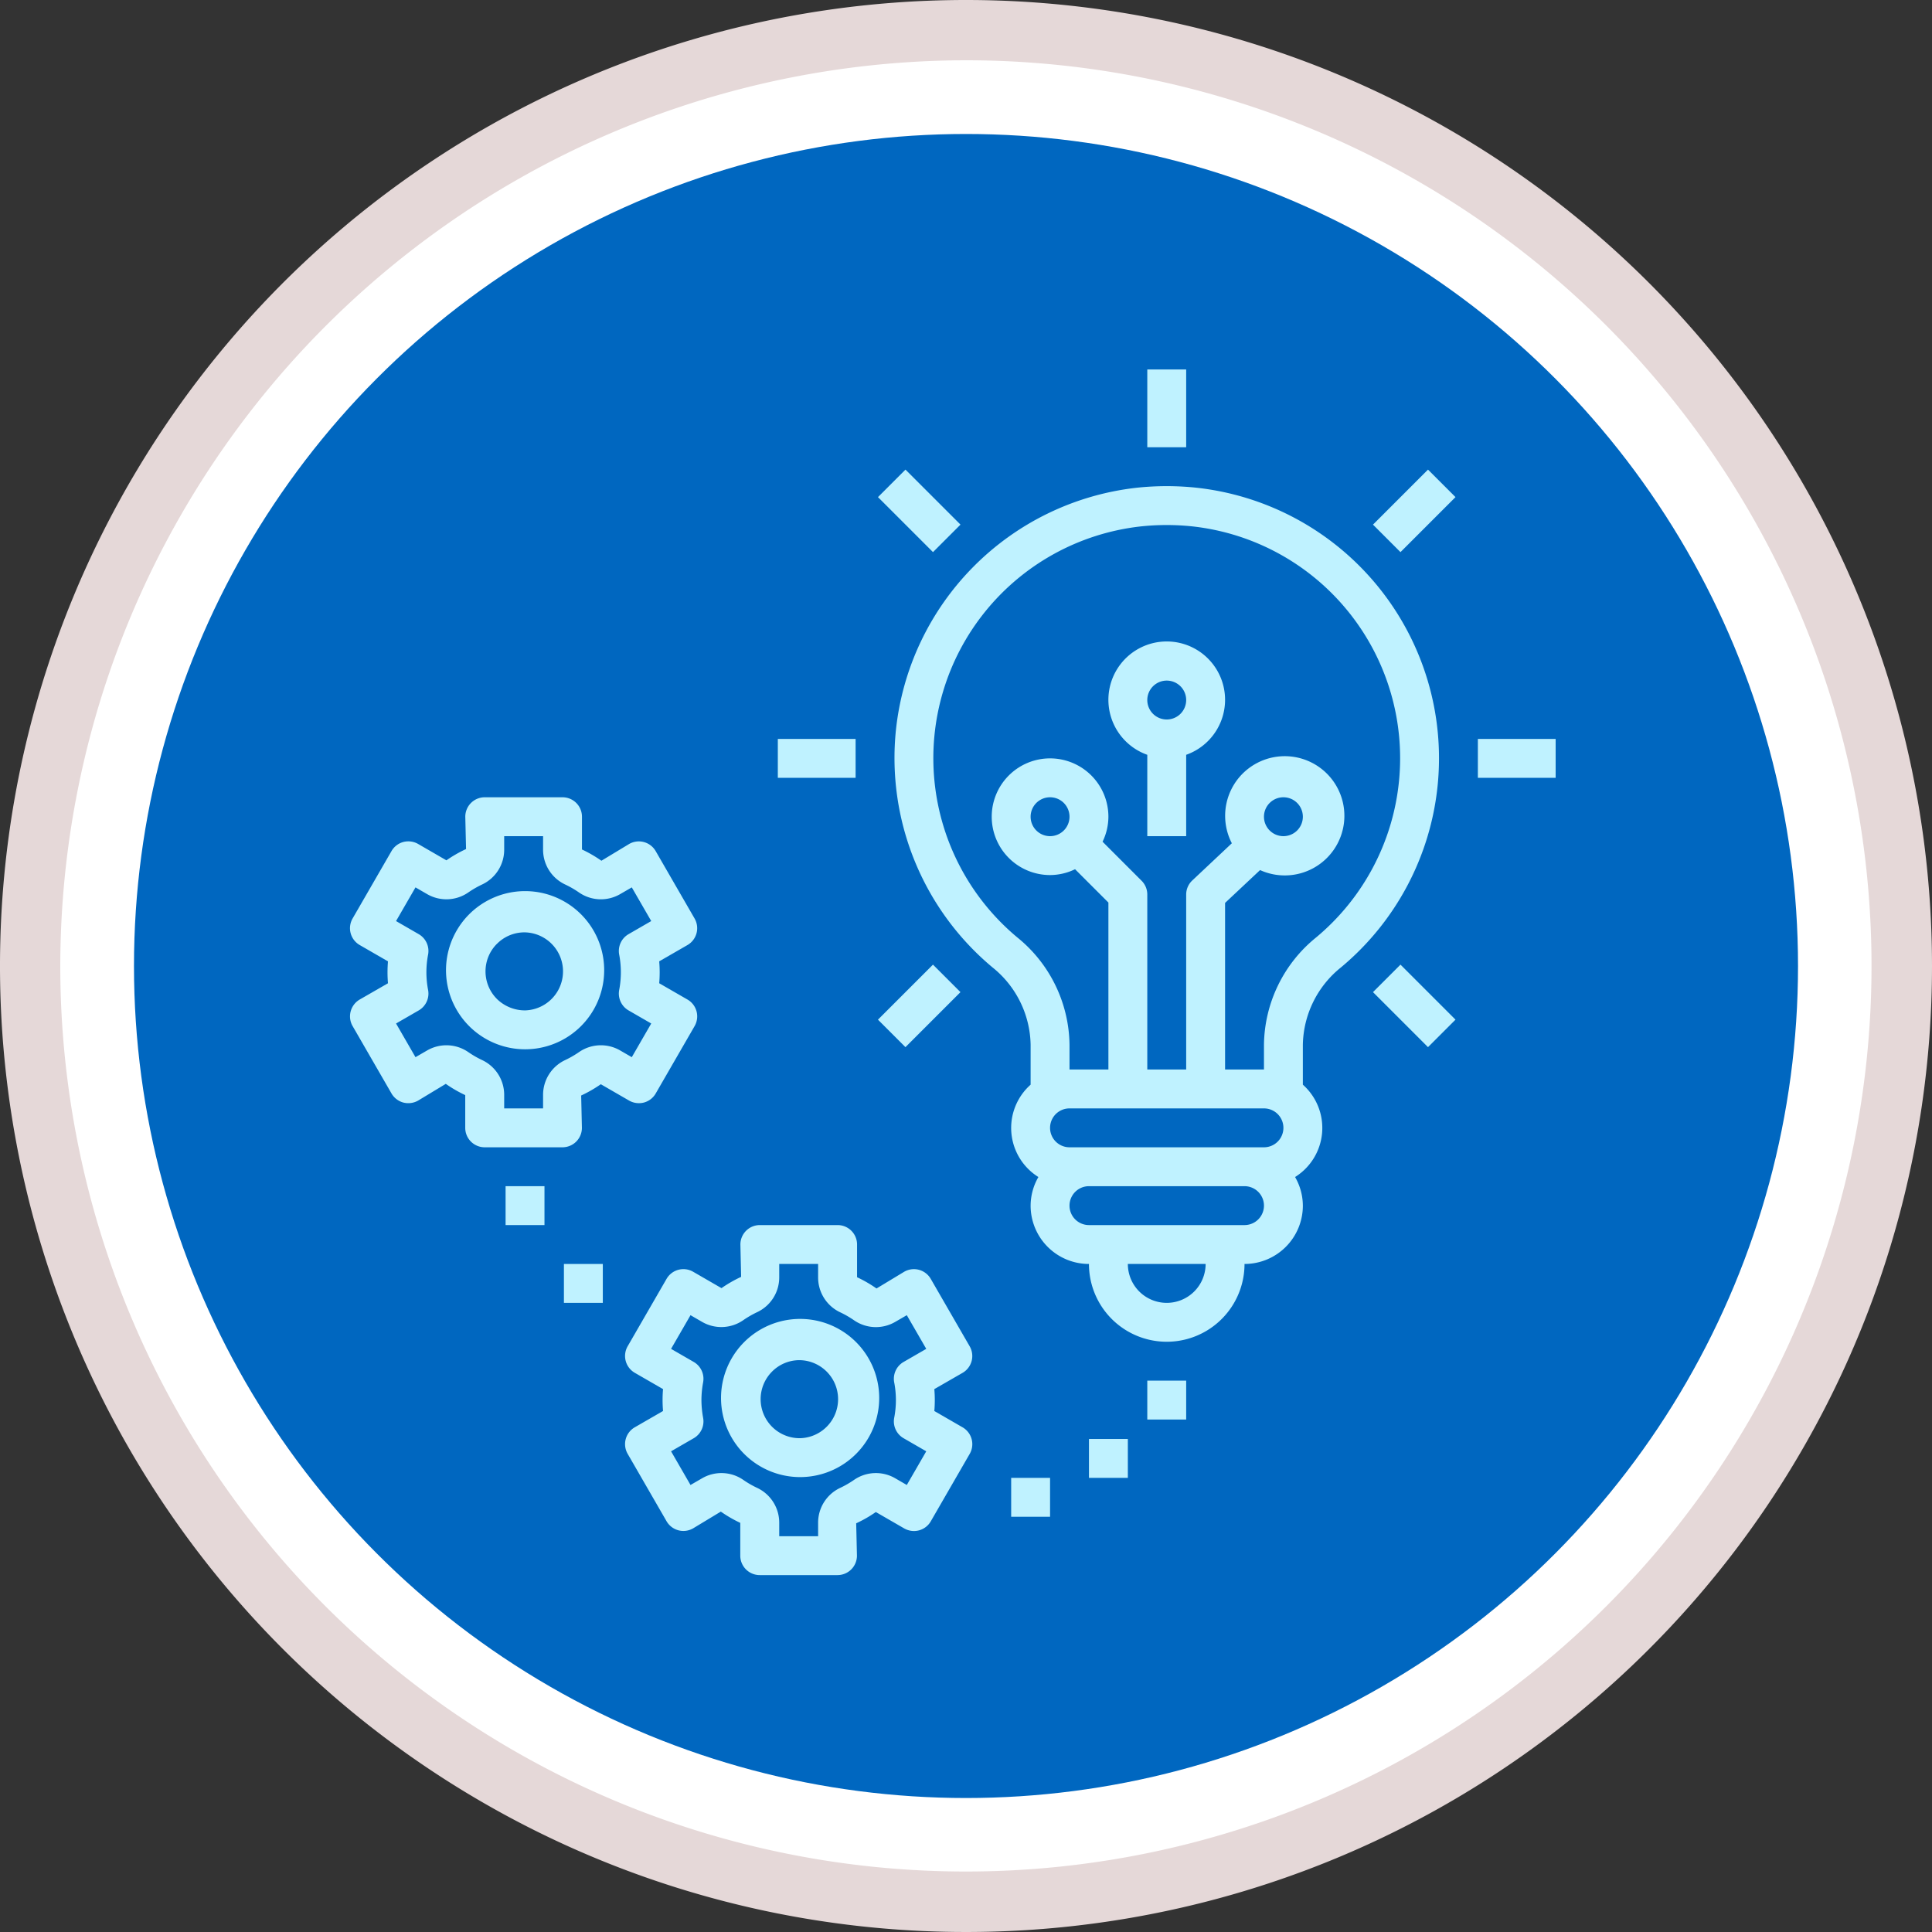
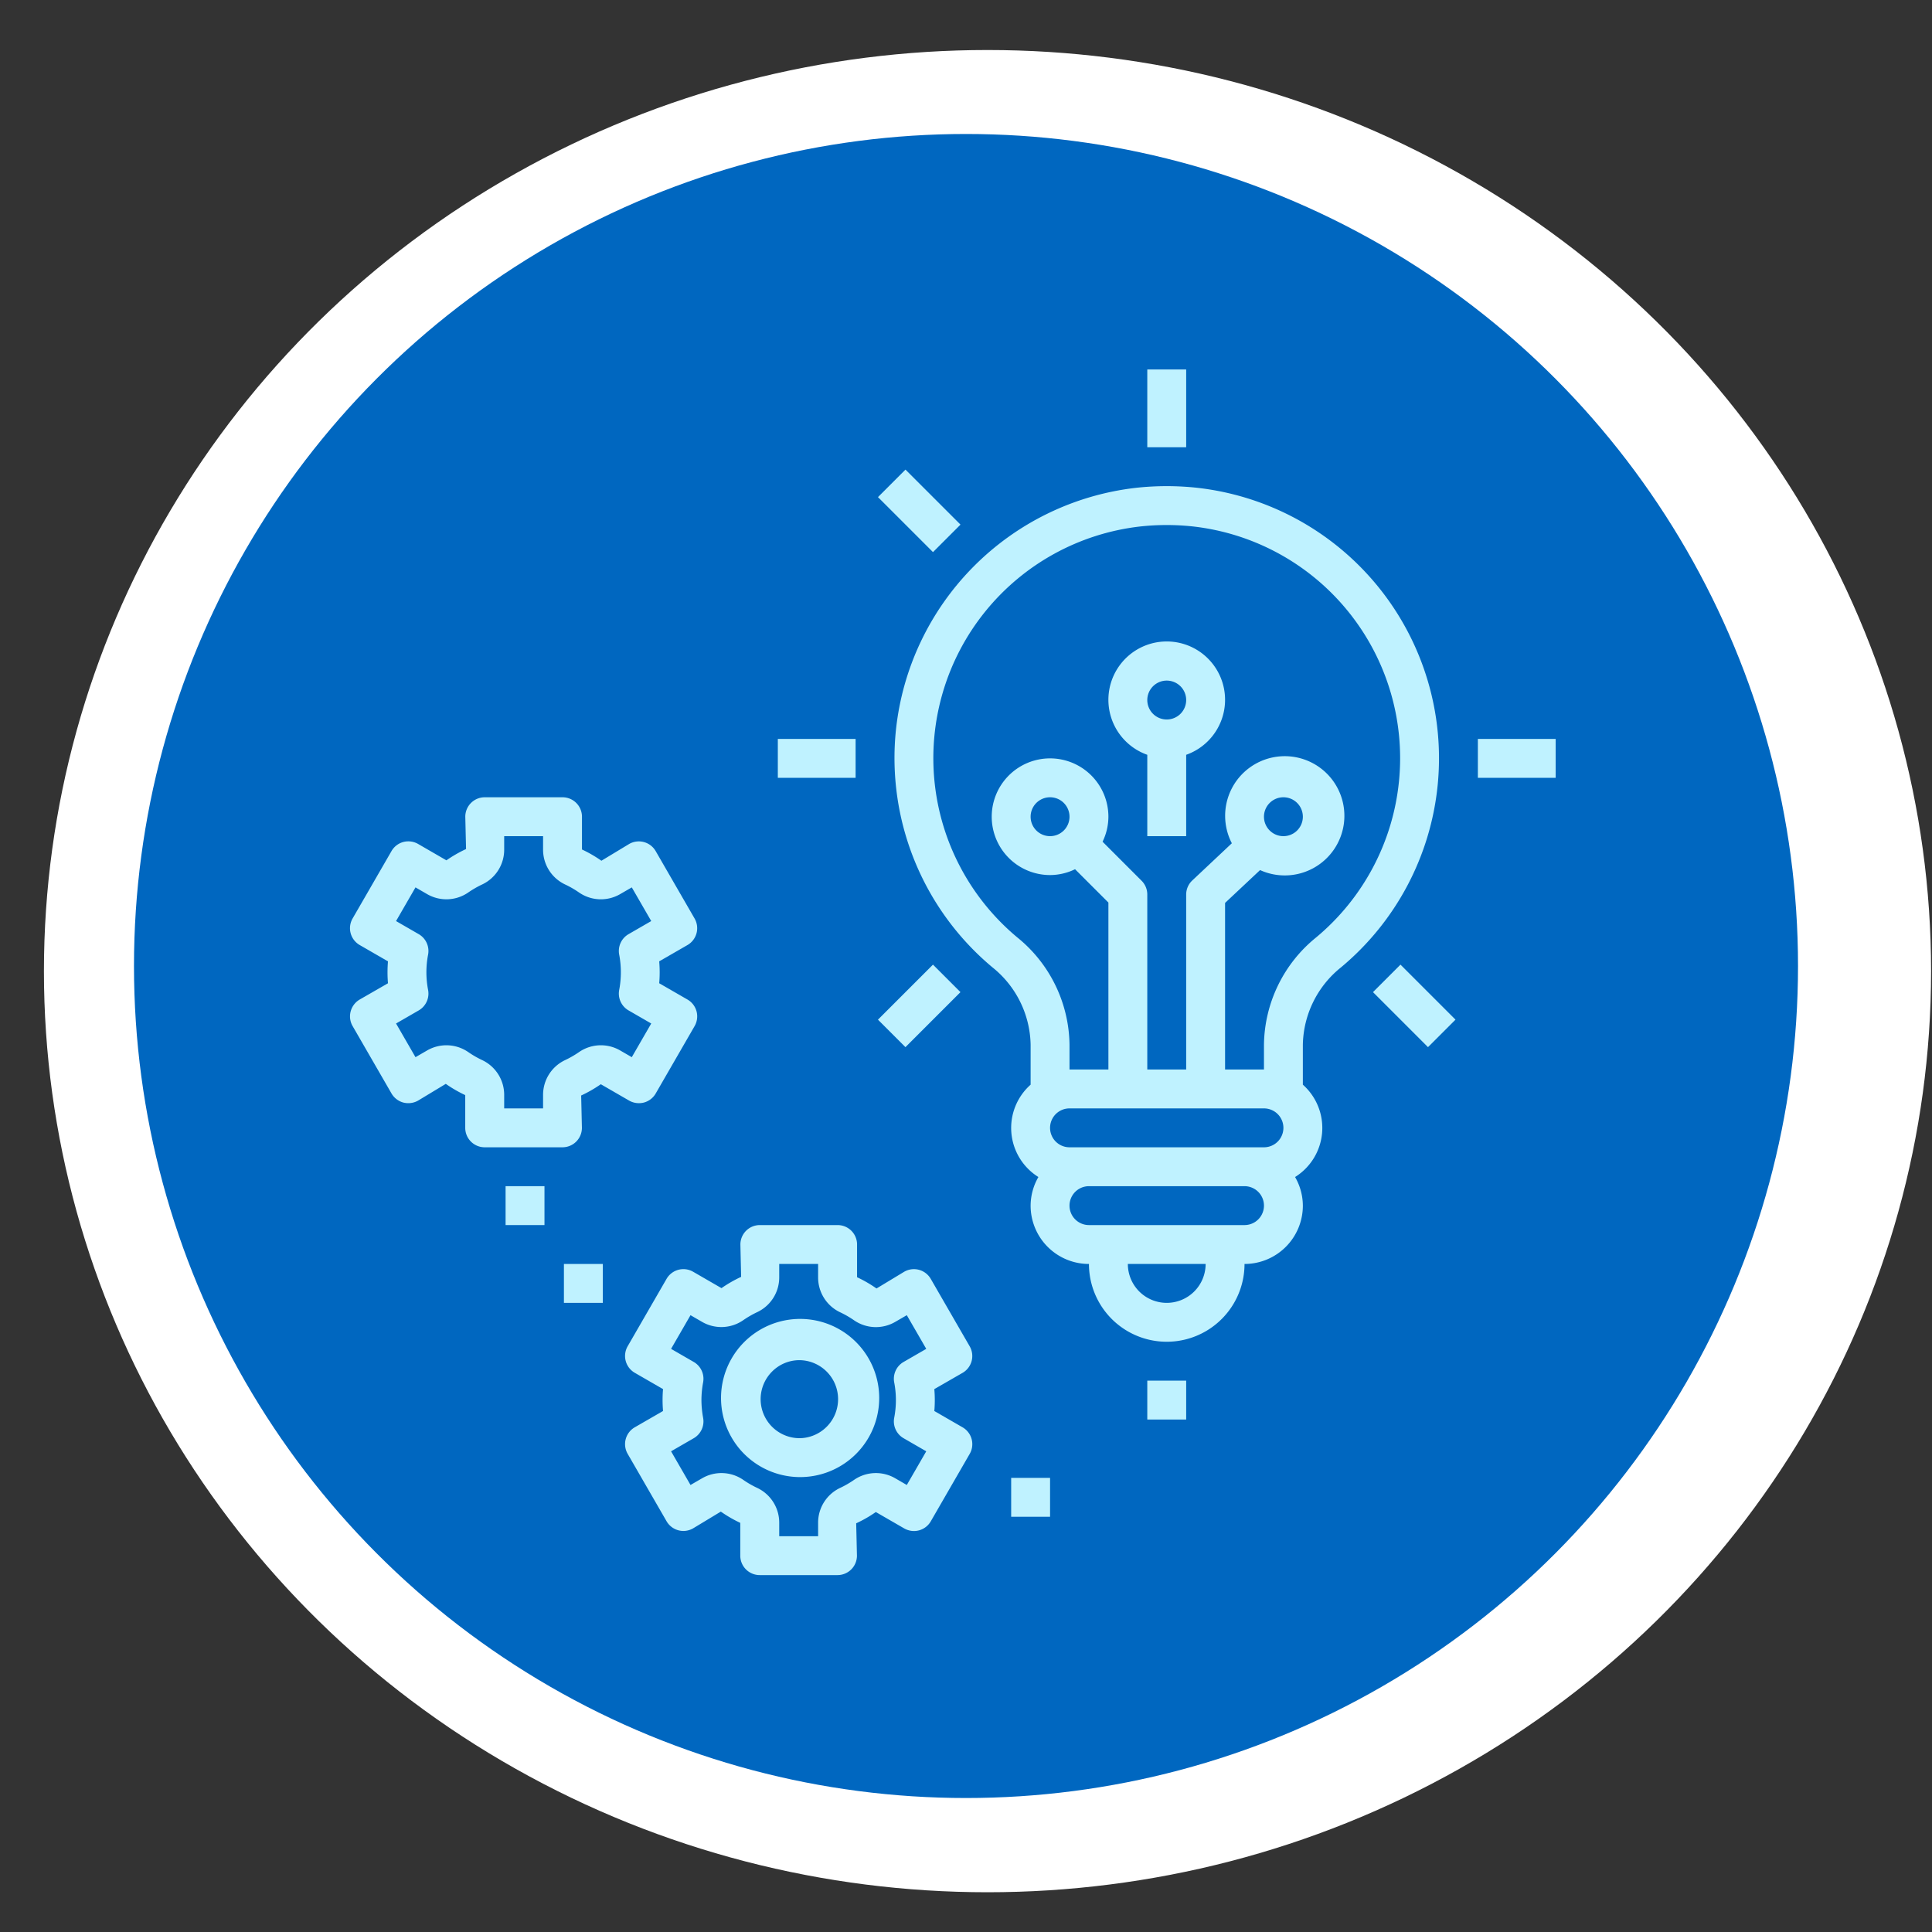
<svg xmlns="http://www.w3.org/2000/svg" width="99.354" height="99.354" viewBox="0 0 99.354 99.354">
  <rect x="0" y="0" width="99.354" height="99.354" fill="#333333" stroke="none" />
  <g id="Grupo_33511" data-name="Grupo 33511" transform="translate(-996 -1557)">
    <g id="Layer_2" transform="translate(996 1557)">
      <g id="Grupo_28281" data-name="Grupo 28281">
        <g id="Grupo_28279" data-name="Grupo 28279">
          <g id="Grupo_28277" data-name="Grupo 28277" transform="translate(2.259 2.572)">
            <ellipse id="Elipse_54" data-name="Elipse 54" cx="48.524" cy="47.369" rx="48.524" ry="47.369" transform="translate(0 0)" fill="#fff" />
          </g>
          <g id="Grupo_28278" data-name="Grupo 28278">
-             <path id="Caminho_15605" data-name="Caminho 15605" d="M49.677,3.1A46.572,46.572,0,1,1,3.1,49.677,46.625,46.625,0,0,1,49.677,3.1m0-3.1A49.677,49.677,0,1,0,99.354,49.677,49.677,49.677,0,0,0,49.677,0Z" fill="#e5d8d8" />
-           </g>
+             </g>
        </g>
        <g id="Grupo_28280" data-name="Grupo 28280" transform="translate(6.89 6.89)">
          <ellipse id="Elipse_55" data-name="Elipse 55" cx="42.787" cy="42.787" rx="42.787" ry="42.787" fill="#0067c0" />
        </g>
      </g>
    </g>
    <g id="_6232352_automation_creative_design_digital_disruption_icon" data-name="6232352_automation_creative_design_digital_disruption_icon" transform="translate(1013 1575)">
      <path id="Caminho_17566" data-name="Caminho 17566" d="M29.076,19.518a14.025,14.025,0,0,0,4.963,12.23A5.213,5.213,0,0,1,36,35.718V37.78a2.975,2.975,0,0,0,.4,4.749A2.967,2.967,0,0,0,36,44a3,3,0,0,0,3,3,4,4,0,0,0,8,0,3,3,0,0,0,3-3,2.967,2.967,0,0,0-.4-1.471A2.975,2.975,0,0,0,50,37.78V35.718a5.215,5.215,0,0,1,1.961-3.97,13.995,13.995,0,0,0-7.368-24.66,14.522,14.522,0,0,0-3.188,0A14.018,14.018,0,0,0,29.076,19.518ZM43,49a2,2,0,0,1-2-2h4A2,2,0,0,1,43,49Zm4-4H39a1,1,0,0,1,0-2h8a1,1,0,0,1,0,2Zm1-4H38a1,1,0,0,1,0-2H48a1,1,0,0,1,0,2ZM44.374,9.076A11.993,11.993,0,0,1,50.68,30.21,7.209,7.209,0,0,0,48,35.717V37H46V28.433l1.8-1.689a3.066,3.066,0,1,0-1.452-1.379l-2.028,1.907A.994.994,0,0,0,44,28v9H42V28a1,1,0,0,0-.293-.707L39.7,25.285A2.951,2.951,0,0,0,40,24a3,3,0,1,0-3,3,2.951,2.951,0,0,0,1.285-.3L40,28.414V37H38V35.718a7.209,7.209,0,0,0-2.68-5.507,11.994,11.994,0,0,1,6.3-21.135A12.517,12.517,0,0,1,44.374,9.076ZM48,24a1,1,0,1,1,1,1A1,1,0,0,1,48,24ZM38,24a1,1,0,1,1-1-1A1,1,0,0,1,38,24Z" fill="#bff2ff" />
      <path id="Caminho_17567" data-name="Caminho 17567" d="M42,20.816V25h2V20.816a3,3,0,1,0-2,0ZM43,17a1,1,0,1,1-1,1A1,1,0,0,1,43,17Z" fill="#bff2ff" />
      <rect id="Retângulo_39273" data-name="Retângulo 39273" width="2" height="4" transform="translate(42 1)" fill="#bff2ff" />
-       <path id="Caminho_17568" data-name="Caminho 17568" d="M9.977,35.96h.053a4.067,4.067,0,1,0-.053,0ZM8.541,30.553a1.987,1.987,0,0,1,1.412-.606H9.98A2.007,2.007,0,0,1,10,33.96a2.064,2.064,0,0,1-1.426-.569,2.006,2.006,0,0,1-.036-2.838Z" fill="#bff2ff" />
      <path id="Caminho_17569" data-name="Caminho 17569" d="M1.034,34.009a1,1,0,0,0,.1.759l2,3.465a1.008,1.008,0,0,0,.607.466,1.022,1.022,0,0,0,.759-.1l1.425-.861a6.63,6.63,0,0,0,1,.579V40a1,1,0,0,0,1,1h4a1,1,0,0,0,1-1l-.038-1.663a6.633,6.633,0,0,0,1.01-.58l1.457.842a1.02,1.02,0,0,0,.759.1,1,1,0,0,0,.607-.466l2-3.465a1,1,0,0,0-.366-1.366L16.9,32.564c.017-.19.024-.379.024-.563s-.008-.373-.024-.563l1.453-.838a1,1,0,0,0,.366-1.366l-2-3.465a1,1,0,0,0-1.366-.366l-1.425.861a6.589,6.589,0,0,0-1-.579V24a1,1,0,0,0-1-1h-4a1,1,0,0,0-1,1l.039,1.663a6.634,6.634,0,0,0-1.01.58L4.5,25.4a1.012,1.012,0,0,0-.759-.1,1,1,0,0,0-.607.466l-2,3.465A1,1,0,0,0,1.5,30.6l1.452.838c-.016.19-.024.377-.024.564s.008.374.024.563L1.5,33.4A1.007,1.007,0,0,0,1.034,34.009Zm3.982-1.095a4.791,4.791,0,0,1,0-1.828,1,1,0,0,0-.483-1.047l-1.166-.673,1-1.732.591.342a1.978,1.978,0,0,0,2.108-.07,5.069,5.069,0,0,1,.746-.43,1.974,1.974,0,0,0,1.116-1.792V25h2v.684a1.976,1.976,0,0,0,1.12,1.794,4.963,4.963,0,0,1,.741.427,1.975,1.975,0,0,0,2.11.071l.591-.342,1,1.732-1.166.673a1,1,0,0,0-.483,1.047,4.845,4.845,0,0,1,0,1.828,1,1,0,0,0,.483,1.047l1.166.673-1,1.732-.591-.342a1.978,1.978,0,0,0-2.108.07,5.069,5.069,0,0,1-.746.43,1.974,1.974,0,0,0-1.117,1.792V39h-2v-.684a1.977,1.977,0,0,0-1.119-1.794,4.963,4.963,0,0,1-.741-.427,1.979,1.979,0,0,0-2.11-.071l-.591.342-1-1.732,1.166-.673A1,1,0,0,0,5.016,32.914Z" fill="#bff2ff" />
      <path id="Caminho_17570" data-name="Caminho 17570" d="M24.12,57.96h.053a4.067,4.067,0,1,0-.053,0Zm-1.435-5.407a1.987,1.987,0,0,1,1.412-.606h.027a2.007,2.007,0,0,1,.023,4.013H24.12a2.007,2.007,0,0,1-1.435-3.407Z" fill="#bff2ff" />
      <path id="Caminho_17571" data-name="Caminho 17571" d="M18.644,47.4a1,1,0,0,0-1.366.366l-2,3.465a1,1,0,0,0,.366,1.366l1.453.838c-.017.19-.024.379-.024.563s.008.373.024.563l-1.453.838a1,1,0,0,0-.366,1.366l2,3.465a1,1,0,0,0,1.366.366l1.425-.861a6.589,6.589,0,0,0,1,.579V62a1,1,0,0,0,1,1h4a1,1,0,0,0,1-1l-.039-1.663a6.633,6.633,0,0,0,1.01-.58L29.5,60.6a1.011,1.011,0,0,0,.759.1,1,1,0,0,0,.607-.466l2-3.465A1,1,0,0,0,32.5,55.4l-1.452-.838c.017-.189.024-.377.024-.563s-.008-.374-.024-.563L32.5,52.6a1,1,0,0,0,.366-1.366l-2-3.465A1,1,0,0,0,29.5,47.4l-1.425.861a6.63,6.63,0,0,0-1-.579V46a1,1,0,0,0-1-1h-4a1,1,0,0,0-1,1l.038,1.663a6.633,6.633,0,0,0-1.01.58Zm2.565,2.5a5.069,5.069,0,0,1,.746-.43,1.974,1.974,0,0,0,1.117-1.792V47h2v.684a1.977,1.977,0,0,0,1.119,1.794,4.963,4.963,0,0,1,.741.427,1.975,1.975,0,0,0,2.11.071l.591-.342,1,1.732-1.166.673a1,1,0,0,0-.483,1.047,4.791,4.791,0,0,1,0,1.828,1,1,0,0,0,.483,1.047l1.166.673-1,1.732-.591-.342a1.976,1.976,0,0,0-2.108.07,5.069,5.069,0,0,1-.746.43,1.974,1.974,0,0,0-1.116,1.792V61h-2v-.684a1.976,1.976,0,0,0-1.12-1.794,4.963,4.963,0,0,1-.741-.427,1.977,1.977,0,0,0-2.11-.071l-.591.342-1-1.732,1.166-.673a1,1,0,0,0,.483-1.047A5.14,5.14,0,0,1,19.072,54a5.048,5.048,0,0,1,.087-.914,1,1,0,0,0-.483-1.047l-1.166-.673,1-1.732.591.342A1.976,1.976,0,0,0,21.209,49.9Z" fill="#bff2ff" />
      <rect id="Retângulo_39274" data-name="Retângulo 39274" width="4" height="2" transform="translate(59 20)" fill="#bff2ff" />
      <rect id="Retângulo_39275" data-name="Retângulo 39275" width="4" height="2" transform="translate(23 20)" fill="#bff2ff" />
      <rect id="Retângulo_39276" data-name="Retângulo 39276" width="2" height="4.001" transform="translate(53.606 33.021) rotate(-45)" fill="#bff2ff" />
      <rect id="Retângulo_39277" data-name="Retângulo 39277" width="2" height="4.001" transform="translate(28.15 7.564) rotate(-45)" fill="#bff2ff" />
-       <rect id="Retângulo_39278" data-name="Retângulo 39278" width="4.001" height="2" transform="translate(53.606 8.979) rotate(-45)" fill="#bff2ff" />
      <rect id="Retângulo_39279" data-name="Retângulo 39279" width="4.001" height="2" transform="translate(28.149 34.436) rotate(-45)" fill="#bff2ff" />
      <rect id="Retângulo_39280" data-name="Retângulo 39280" width="2" height="2" transform="translate(42 53)" fill="#bff2ff" />
-       <rect id="Retângulo_39281" data-name="Retângulo 39281" width="2" height="2" transform="translate(39 56)" fill="#bff2ff" />
      <rect id="Retângulo_39282" data-name="Retângulo 39282" width="2" height="2" transform="translate(35 58)" fill="#bff2ff" />
      <rect id="Retângulo_39283" data-name="Retângulo 39283" width="2" height="2" transform="translate(12 47)" fill="#bff2ff" />
      <rect id="Retângulo_39284" data-name="Retângulo 39284" width="2" height="2" transform="translate(9 43)" fill="#bff2ff" />
    </g>
  </g>
</svg>